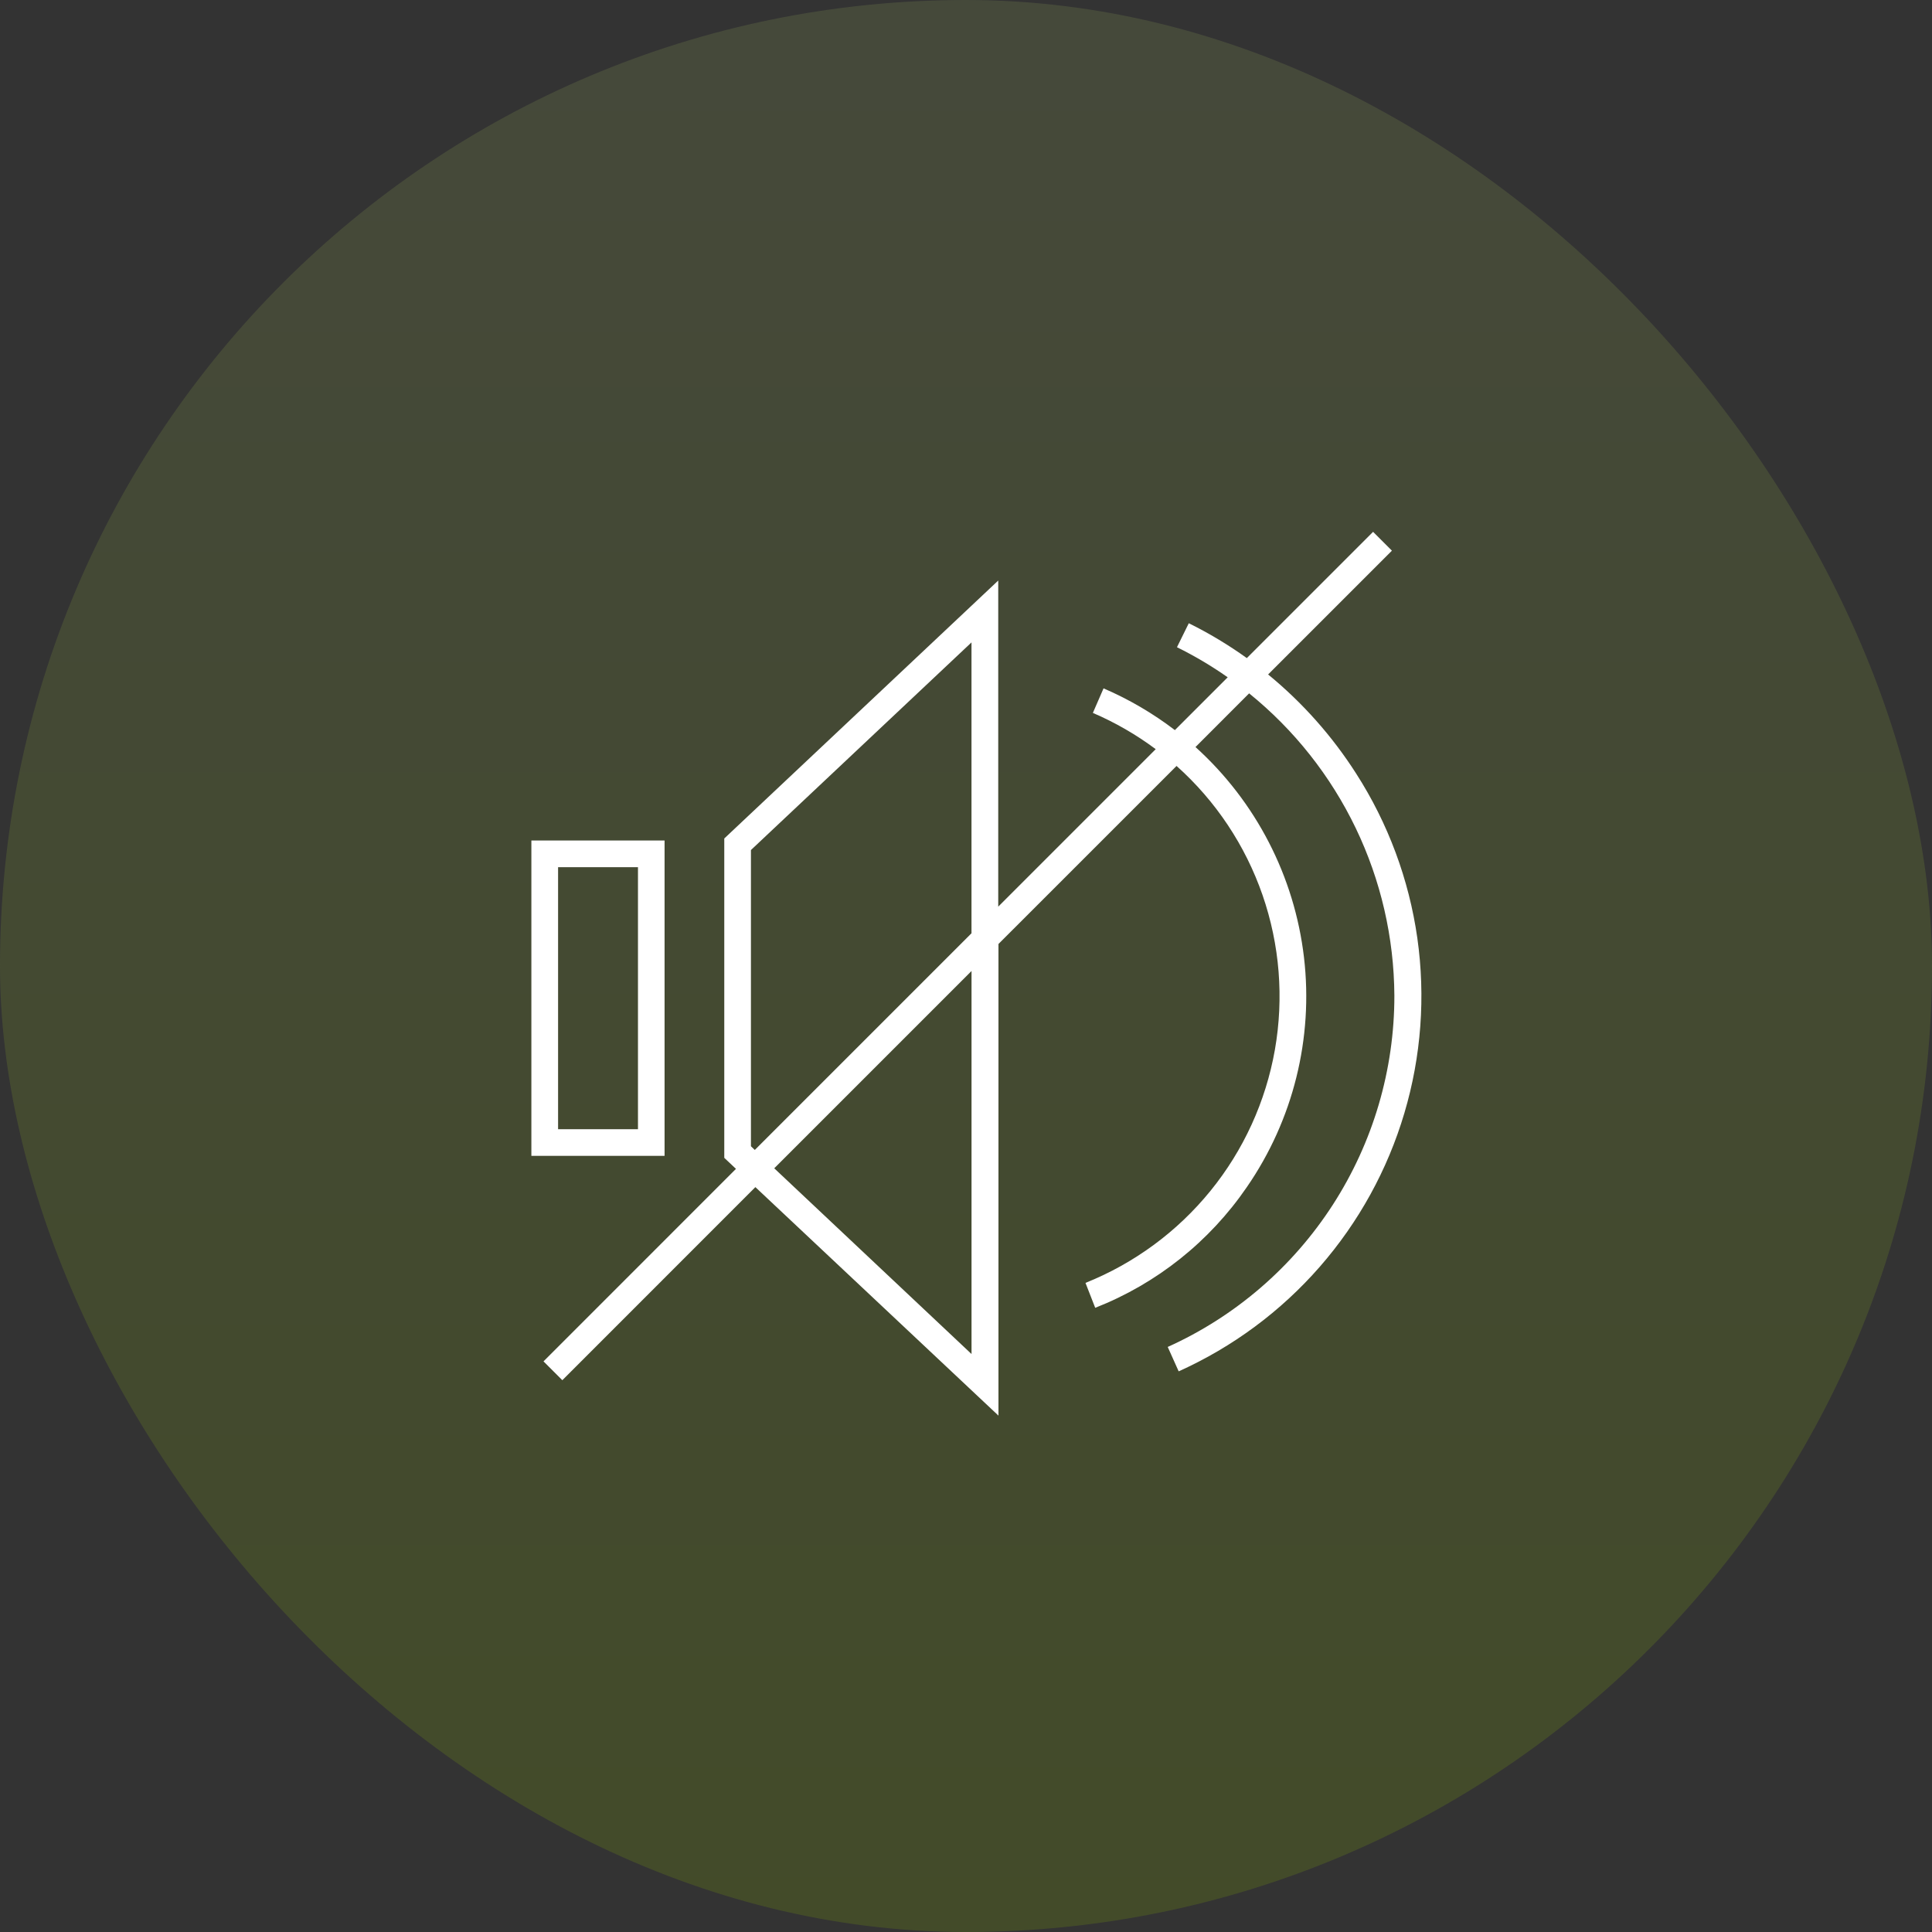
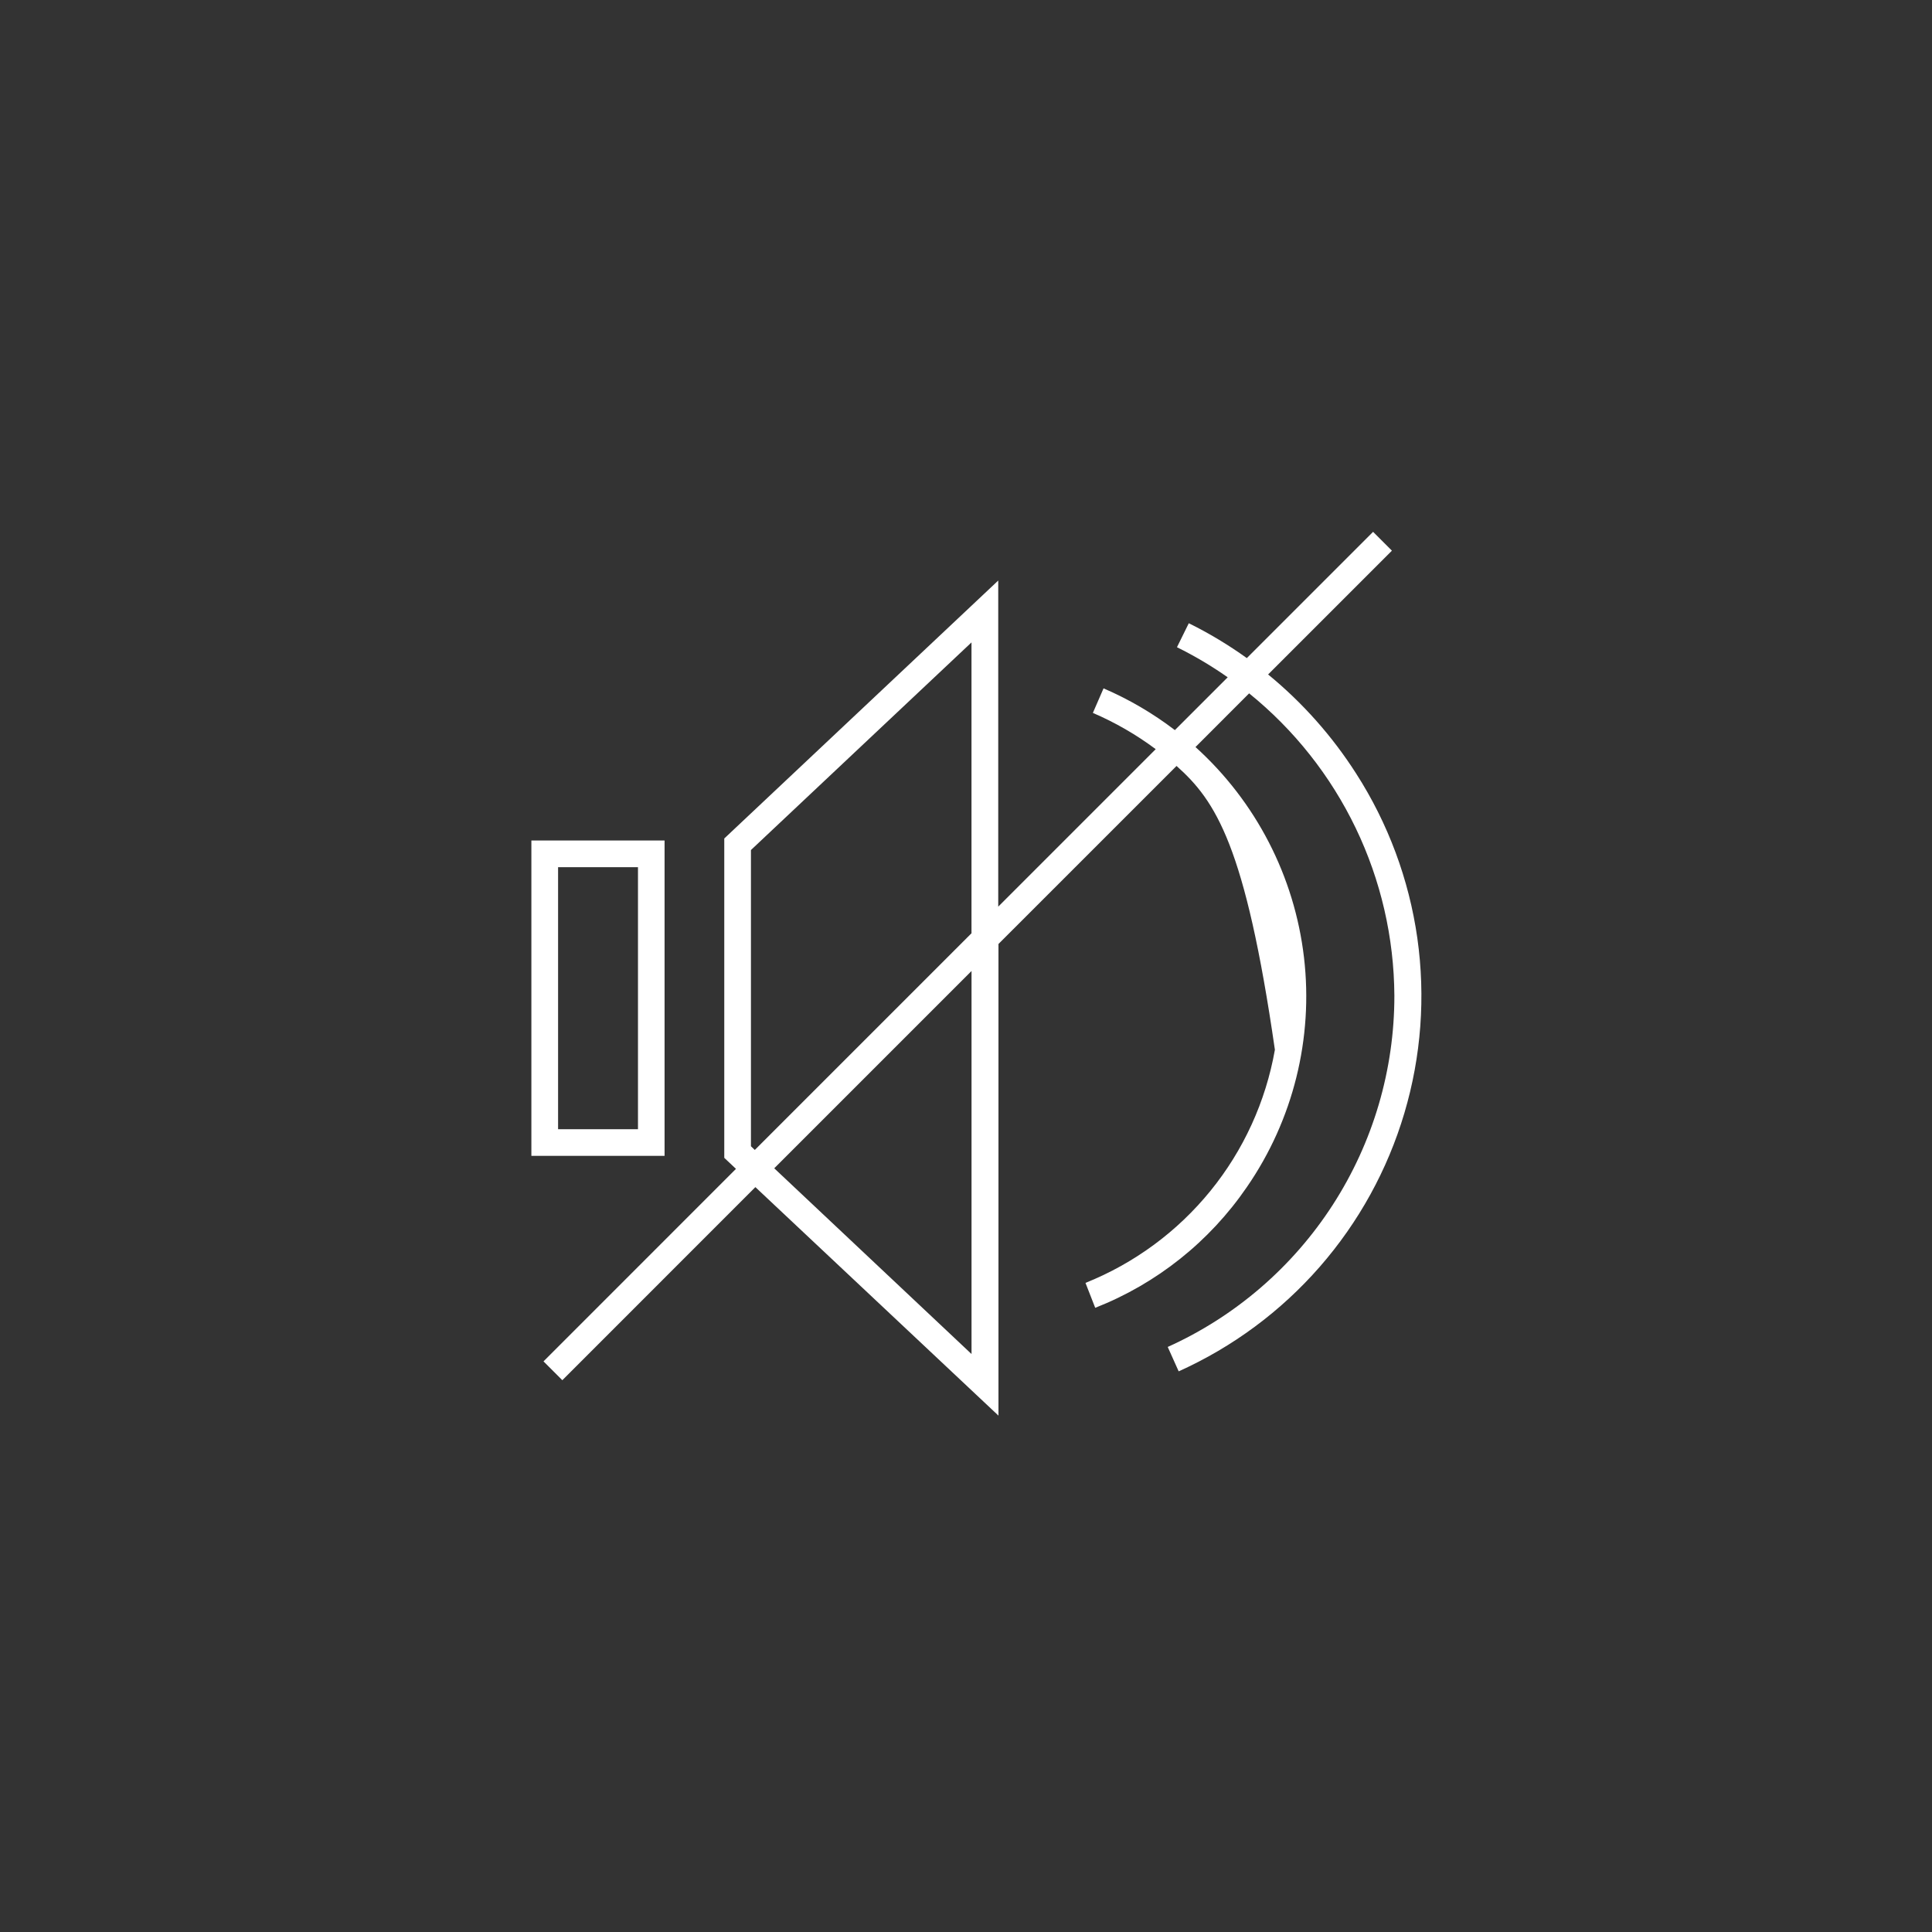
<svg xmlns="http://www.w3.org/2000/svg" width="51" height="51" viewBox="0 0 51 51" fill="none">
  <rect x="0" y="0" width="51" height="51" fill="#333333" stroke="none" />
-   <rect data-figma-bg-blur-radius="34" width="51" height="51" rx="25.5" fill="url(#paint0_linear_2086_167)" fill-opacity="0.5" />
-   <path d="M19.94 31.337L14.844 36.434L14.347 35.937L19.428 30.855L19.119 30.564V22.134L26.351 15.325V23.933L30.508 19.776C29.994 19.393 29.438 19.072 28.849 18.819L29.131 18.171C29.802 18.46 30.434 18.83 31.014 19.273L32.408 17.879C31.983 17.58 31.535 17.315 31.069 17.085L31.381 16.452C31.916 16.716 32.428 17.024 32.913 17.372L36.246 14.039L36.743 14.536L33.475 17.804C34.383 18.548 35.167 19.431 35.799 20.42C36.643 21.735 37.194 23.216 37.414 24.763C37.633 26.31 37.517 27.885 37.072 29.383C36.628 30.881 35.865 32.266 34.837 33.442C33.809 34.618 32.539 35.559 31.114 36.2L30.825 35.556C32.61 34.751 34.123 33.446 35.185 31.8C36.246 30.155 36.81 28.238 36.808 26.28C36.799 24.749 36.451 23.239 35.788 21.86C35.125 20.481 34.164 19.266 32.974 18.303L31.558 19.72C33.154 21.162 34.172 23.136 34.422 25.273C34.672 27.41 34.136 29.565 32.914 31.336C31.929 32.775 30.534 33.886 28.911 34.523L28.654 33.865C29.943 33.349 31.078 32.513 31.953 31.436C32.828 30.36 33.413 29.077 33.654 27.711C33.894 26.344 33.782 24.939 33.328 23.628C32.874 22.317 32.093 21.143 31.058 20.219L26.357 24.919V37.369L19.94 31.337ZM25.646 35.743V25.632L20.438 30.84L25.646 35.743ZM19.823 22.439V30.258L19.925 30.356L25.645 24.636V16.958L19.823 22.439ZM14.027 30.512V22.187H17.543V30.512H14.027ZM14.732 29.808H16.841V22.892H14.732V29.808Z" fill="white" />
+   <path d="M19.94 31.337L14.844 36.434L14.347 35.937L19.428 30.855L19.119 30.564V22.134L26.351 15.325V23.933L30.508 19.776C29.994 19.393 29.438 19.072 28.849 18.819L29.131 18.171C29.802 18.46 30.434 18.83 31.014 19.273L32.408 17.879C31.983 17.58 31.535 17.315 31.069 17.085L31.381 16.452C31.916 16.716 32.428 17.024 32.913 17.372L36.246 14.039L36.743 14.536L33.475 17.804C34.383 18.548 35.167 19.431 35.799 20.42C36.643 21.735 37.194 23.216 37.414 24.763C37.633 26.31 37.517 27.885 37.072 29.383C36.628 30.881 35.865 32.266 34.837 33.442C33.809 34.618 32.539 35.559 31.114 36.2L30.825 35.556C32.61 34.751 34.123 33.446 35.185 31.8C36.246 30.155 36.81 28.238 36.808 26.28C36.799 24.749 36.451 23.239 35.788 21.86C35.125 20.481 34.164 19.266 32.974 18.303L31.558 19.72C33.154 21.162 34.172 23.136 34.422 25.273C34.672 27.41 34.136 29.565 32.914 31.336C31.929 32.775 30.534 33.886 28.911 34.523L28.654 33.865C29.943 33.349 31.078 32.513 31.953 31.436C32.828 30.36 33.413 29.077 33.654 27.711C32.874 22.317 32.093 21.143 31.058 20.219L26.357 24.919V37.369L19.94 31.337ZM25.646 35.743V25.632L20.438 30.84L25.646 35.743ZM19.823 22.439V30.258L19.925 30.356L25.645 24.636V16.958L19.823 22.439ZM14.027 30.512V22.187H17.543V30.512H14.027ZM14.732 29.808H16.841V22.892H14.732V29.808Z" fill="white" />
  <defs>
    <clipPath id="bgblur_0_2086_167_clip_path" transform="translate(34 34)">
      <rect width="51" height="51" rx="25.5" />
    </clipPath>
    <linearGradient id="paint0_linear_2086_167" x1="25.5" y1="0" x2="25.5" y2="51" gradientUnits="userSpaceOnUse">
      <stop stop-color="#585F43" />
      <stop offset="1" stop-color="#536420" />
    </linearGradient>
  </defs>
</svg>